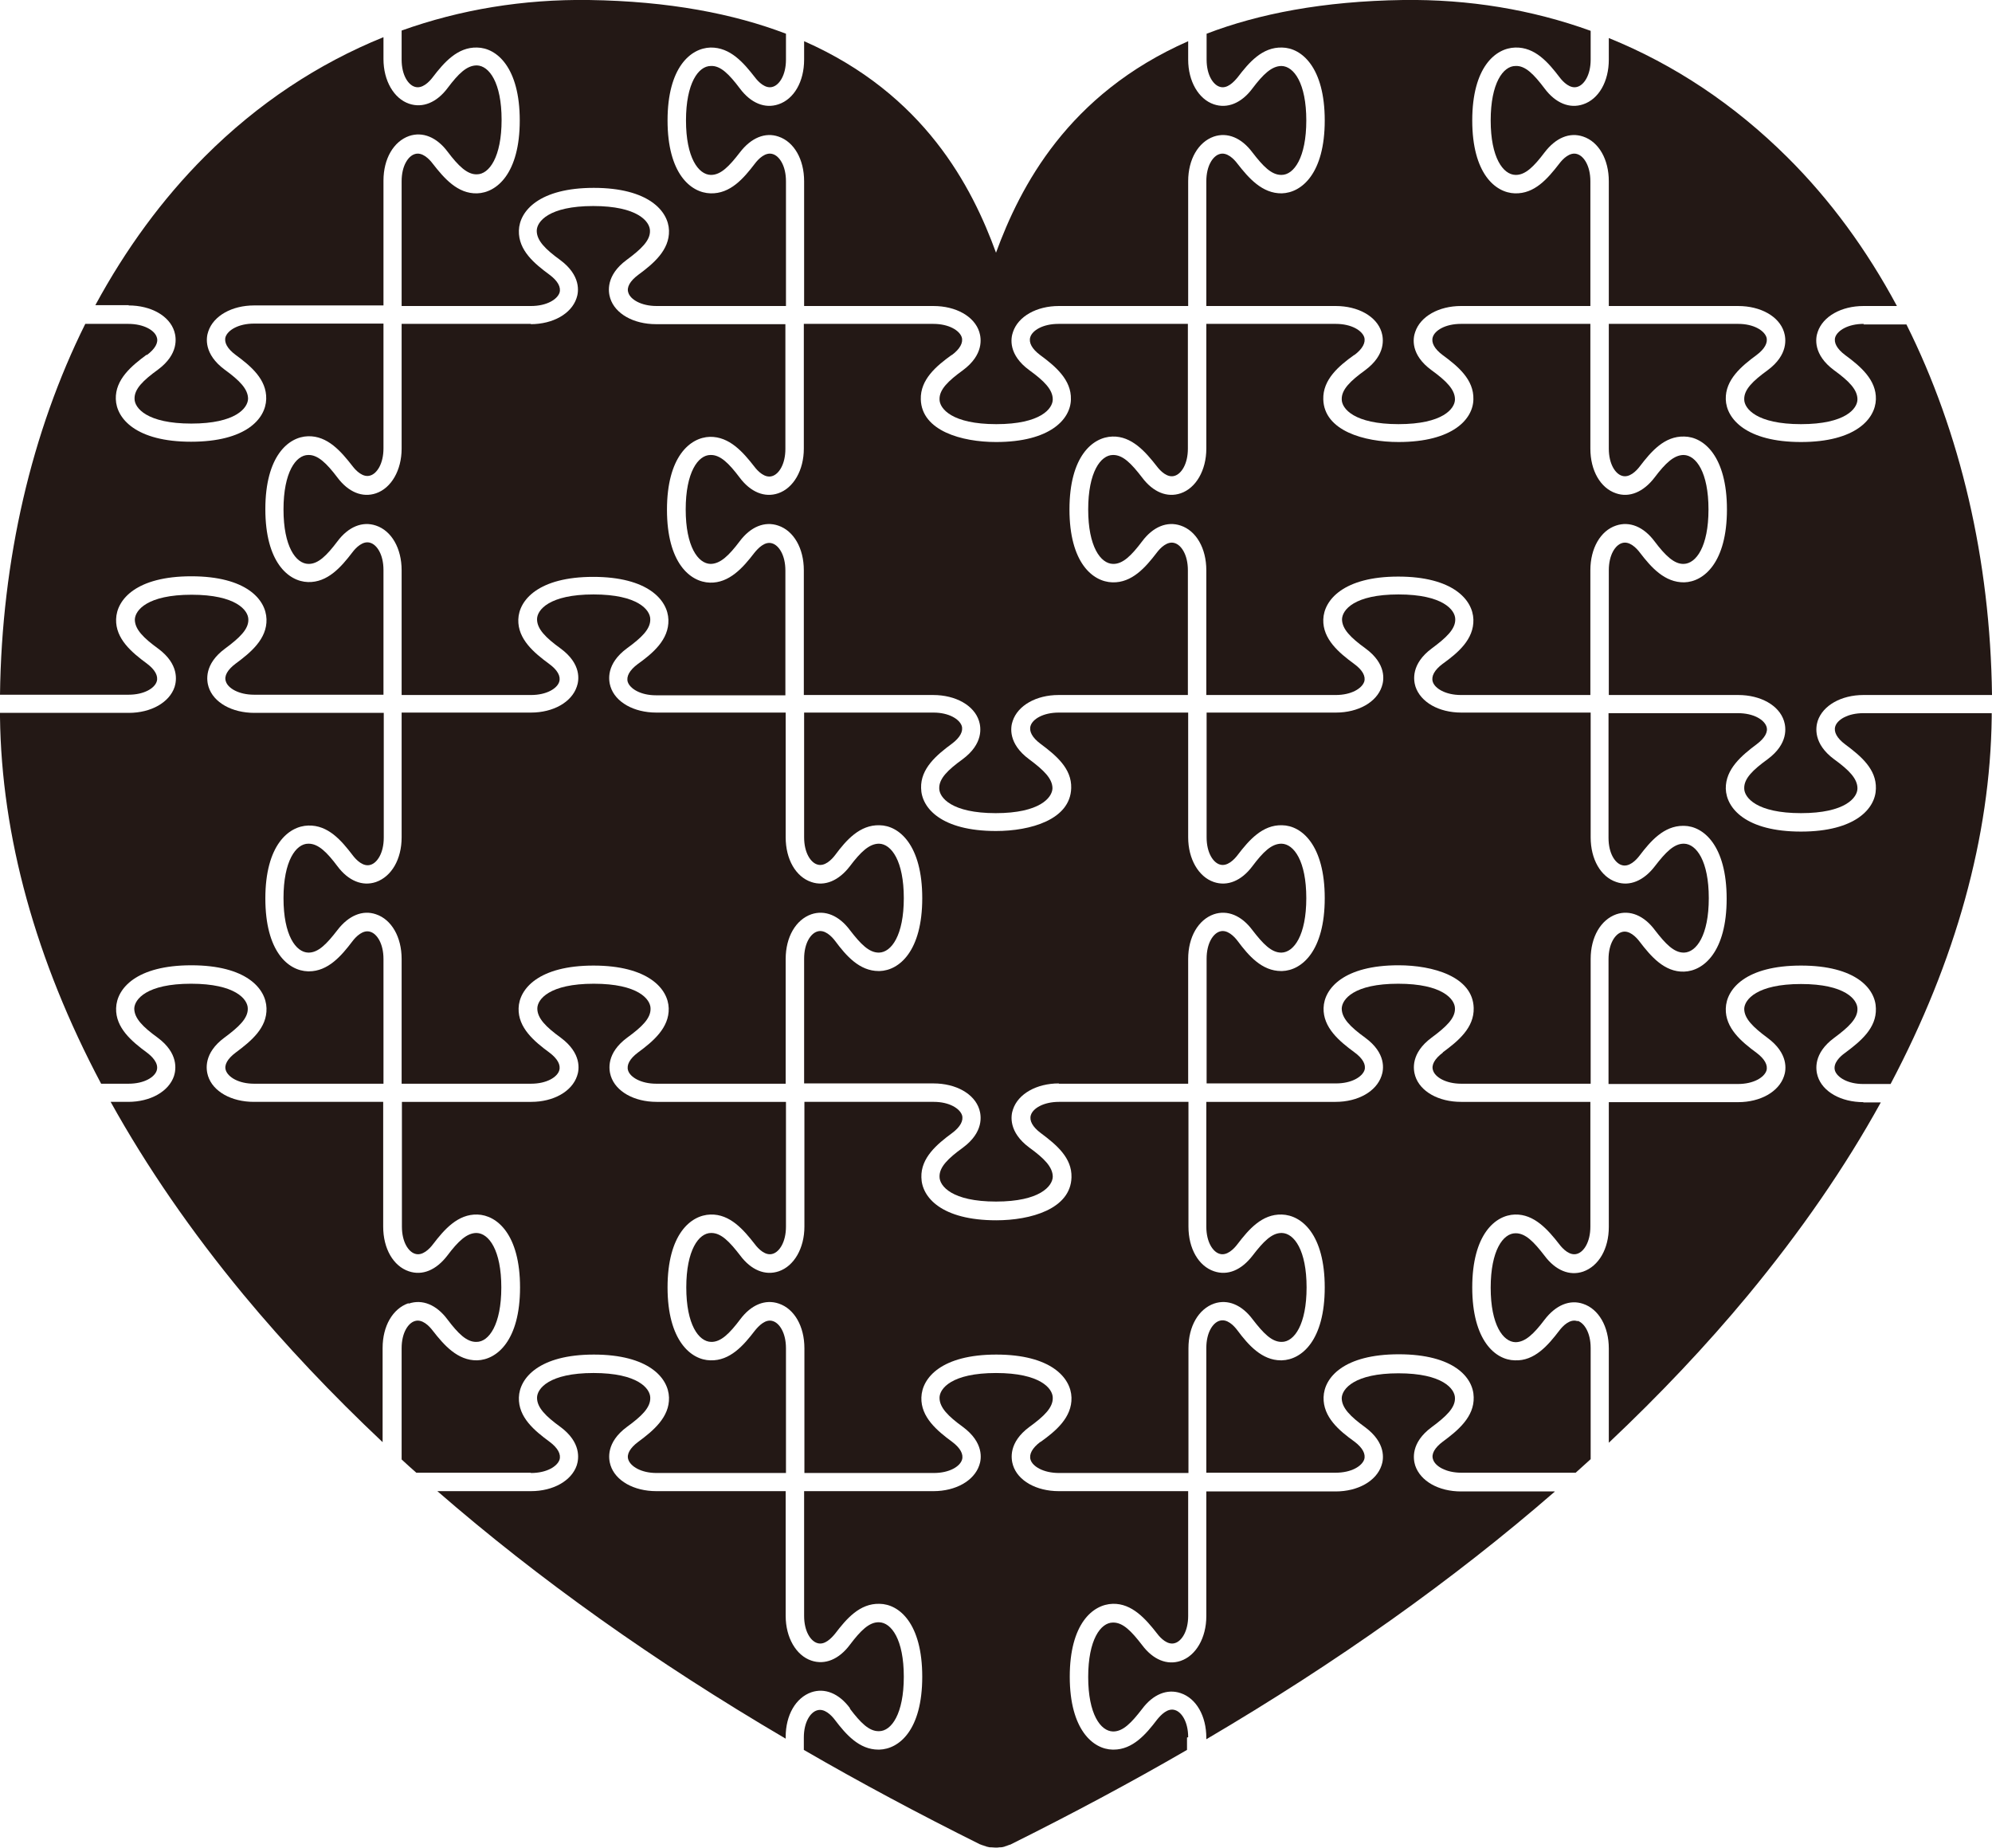
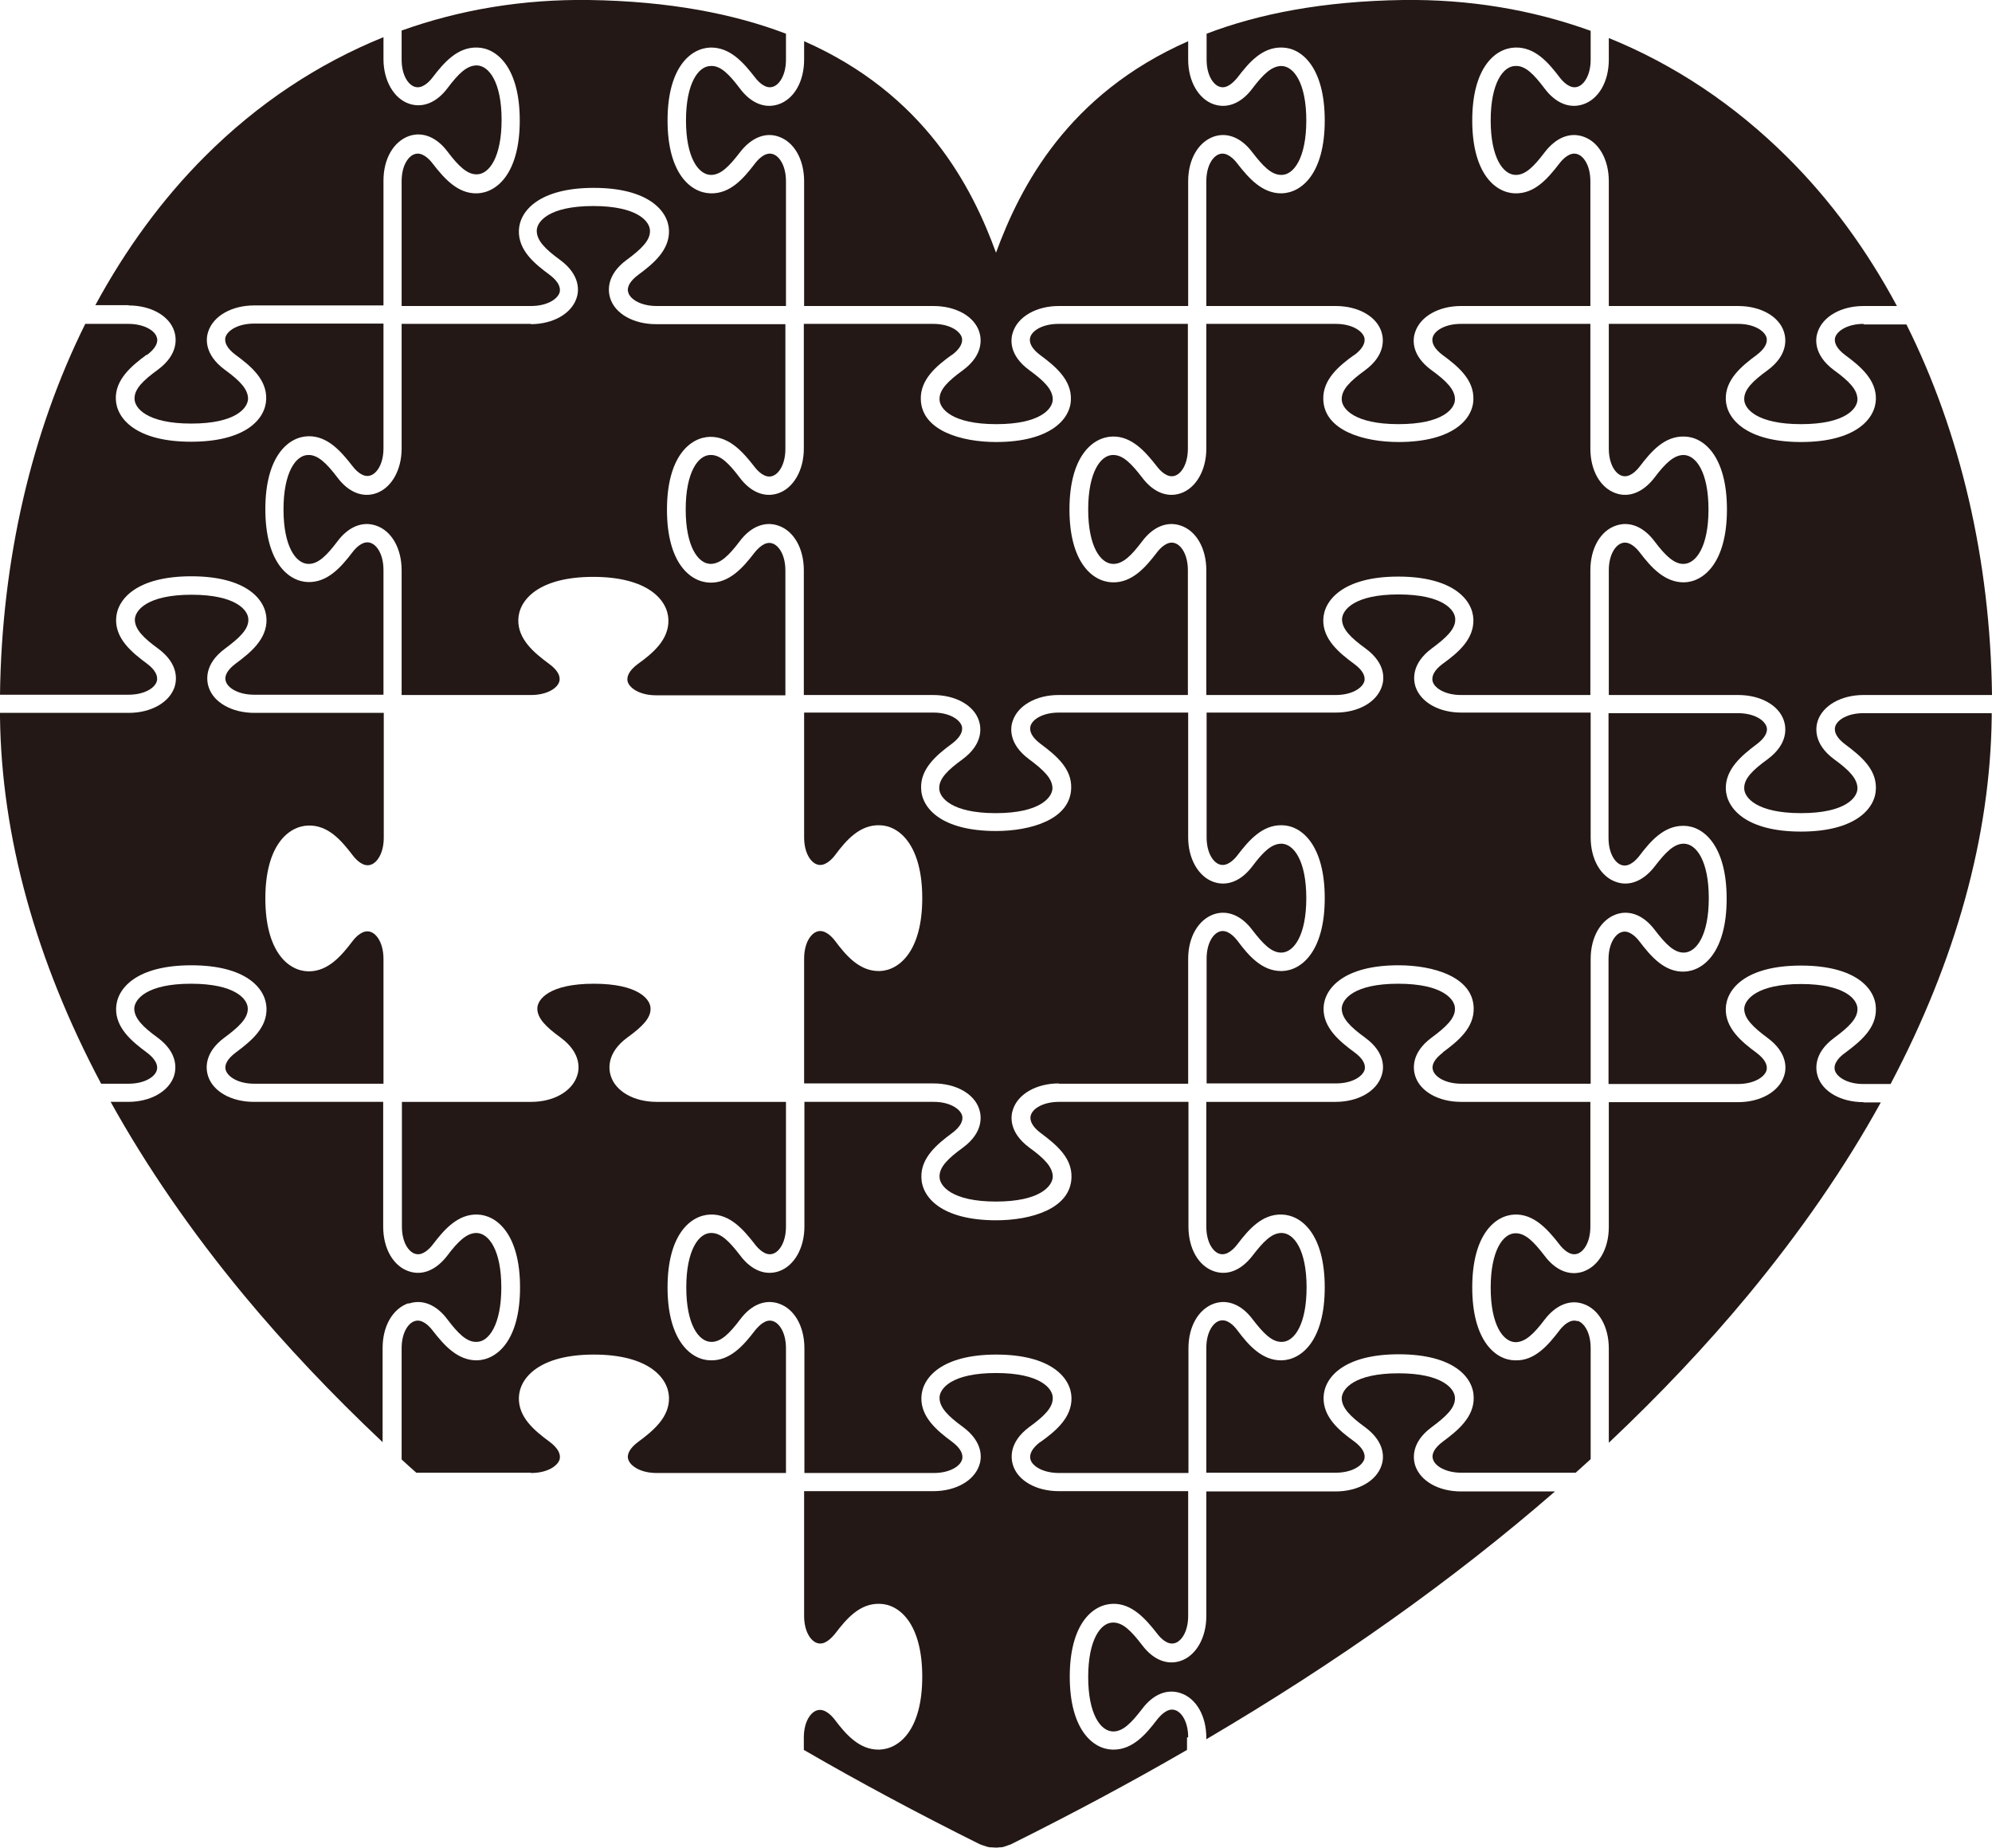
<svg xmlns="http://www.w3.org/2000/svg" id="_レイヤー_2" viewBox="0 0 69.14 64.13">
  <defs>
    <style>.cls-1{fill:#231815;}</style>
  </defs>
  <g id="_レイヤー_1-2">
    <path class="cls-1" d="M18.43,11.24h-4.49v4.33c0,.75-.36,1.37-.89,1.55-.47.16-.96-.04-1.34-.55-.37-.49-.68-.79-1.01-.78-.43,0-.86.6-.86,1.89s.43,1.88.86,1.89c.34.01.64-.29,1.01-.78.38-.51.87-.71,1.34-.55.54.18.89.79.89,1.55v4.33h4.49c.55,0,.91-.23.98-.46.06-.19-.06-.41-.35-.62-.53-.39-1.09-.86-1.07-1.54.02-.68.71-1.48,2.6-1.48s2.59.8,2.61,1.49c.02.69-.54,1.16-1.07,1.54-.28.21-.4.43-.34.62.08.23.44.46.98.46h4.49v-4.33c0-.54-.23-.87-.45-.94-.26-.09-.5.17-.63.33-.39.51-.87,1.05-1.54,1.03-.69-.02-1.49-.69-1.49-2.53s.8-2.51,1.49-2.53c.68-.01,1.15.53,1.54,1.03.12.16.37.42.63.33.22-.07.45-.4.45-.94v-4.33h-4.49c-.78,0-1.42-.36-1.59-.9-.07-.22-.16-.79.57-1.33.5-.37.82-.67.81-1.01,0-.32-.43-.86-1.97-.86s-1.96.54-1.96.86c0,.34.3.64.81,1.01.73.54.65,1.11.57,1.33-.18.54-.82.9-1.59.9Z" />
    <path class="cls-1" d="M5.1,12.32c.28-.21.41-.43.34-.62-.07-.23-.44-.46-.99-.46h-1.49C1.1,14.98.06,19.41,0,24.11h4.46c.55,0,.91-.23.98-.46.06-.19-.06-.41-.34-.62-.53-.39-1.09-.86-1.07-1.54.02-.69.71-1.49,2.61-1.49s2.59.8,2.61,1.49c.02.68-.54,1.15-1.07,1.54-.28.21-.41.43-.34.62.07.23.44.46.98.46h4.49v-4.33c0-.54-.23-.87-.45-.94-.26-.09-.51.17-.63.33-.39.51-.86,1.05-1.54,1.03-.68-.02-1.48-.69-1.48-2.53s.8-2.51,1.48-2.53c.68-.02,1.15.53,1.54,1.03.12.16.37.42.63.33.22-.07.45-.4.45-.94v-4.33h-4.49c-.55,0-.91.23-.99.46-.06.19.06.41.34.62.53.39,1.09.85,1.07,1.54-.02.69-.71,1.48-2.61,1.48s-2.59-.8-2.61-1.48c-.02-.68.54-1.15,1.07-1.54Z" />
    <path class="cls-1" d="M33.04,12.32c.28-.21.4-.43.34-.62-.08-.23-.44-.46-.99-.46h-4.49v4.33c0,.75-.36,1.37-.89,1.55-.47.16-.96-.04-1.34-.55-.37-.49-.67-.79-1.01-.78-.43,0-.86.6-.86,1.89s.43,1.88.86,1.89c.34,0,.64-.29,1.01-.78.38-.51.87-.71,1.34-.55.54.18.89.79.89,1.55v4.33h4.49c.78,0,1.42.36,1.59.9.07.22.16.79-.57,1.33-.51.37-.82.67-.81,1.01,0,.32.43.86,1.96.86s1.96-.54,1.97-.86c0-.34-.3-.63-.81-1.01-.73-.54-.65-1.11-.57-1.33.18-.54.82-.9,1.59-.9h4.49v-4.33c0-.54-.23-.87-.45-.94-.26-.09-.51.17-.63.33-.39.51-.86,1.05-1.54,1.03-.69-.02-1.49-.69-1.49-2.53s.8-2.51,1.49-2.53c.67-.02,1.15.53,1.54,1.03.12.16.37.42.63.33.22-.07.45-.4.45-.94v-4.33h-4.49c-.55,0-.91.23-.98.46-.06.19.06.41.34.62.53.39,1.09.86,1.07,1.54-.01.68-.71,1.48-2.6,1.48-1.19,0-2.58-.39-2.61-1.48-.02-.69.54-1.16,1.07-1.54Z" />
    <path class="cls-1" d="M50.08,36.53c-.28.21-.41.43-.34.62.07.23.44.46.98.46h4.49v-4.33c0-.76.35-1.36.89-1.55.47-.16.96.04,1.34.55.37.48.66.78,1,.78,0,0,0,0,.01,0,.43-.01.86-.6.86-1.89s-.43-1.88-.86-1.89c0,0,0,0-.01,0-.34,0-.63.3-1,.78-.39.51-.88.71-1.34.55-.54-.18-.89-.79-.89-1.55v-4.33h-4.49c-.78,0-1.41-.36-1.59-.9-.07-.22-.16-.79.57-1.33.5-.37.82-.67.81-1.01,0-.32-.43-.86-1.97-.86s-1.95.54-1.96.86c0,.34.3.64.81,1.01.74.54.65,1.11.57,1.33-.18.54-.82.9-1.59.9h-4.49v4.33c0,.54.23.87.45.94.26.09.51-.17.63-.33.39-.51.86-1.05,1.54-1.03.68.01,1.48.69,1.48,2.53s-.8,2.51-1.48,2.53c0,0-.02,0-.03,0-.67,0-1.13-.53-1.51-1.04-.12-.16-.37-.42-.63-.33-.22.07-.45.4-.45.94v4.33h4.49c.55,0,.91-.23.99-.46.06-.19-.06-.41-.35-.62-.53-.39-1.09-.86-1.07-1.54.02-.68.71-1.48,2.6-1.48,1.19,0,2.58.39,2.61,1.48.02.69-.54,1.15-1.07,1.54Z" />
    <path class="cls-1" d="M47.01,12.32c.28-.21.4-.43.34-.62-.08-.23-.44-.46-.99-.46h-4.49v4.33c0,.75-.36,1.37-.89,1.55-.47.16-.96-.04-1.34-.55-.37-.48-.66-.78-1-.78,0,0,0,0-.01,0-.43,0-.86.6-.86,1.89s.43,1.88.86,1.89c.34.01.64-.29,1.01-.78.38-.51.87-.71,1.34-.55.54.18.89.79.89,1.55v4.33h4.49c.55,0,.91-.23.99-.46.06-.19-.06-.41-.35-.62-.53-.39-1.09-.86-1.07-1.54.02-.68.71-1.49,2.6-1.49s2.59.8,2.61,1.49c.02.69-.54,1.16-1.07,1.54-.28.21-.4.43-.34.62.07.23.44.46.98.46h4.49v-4.33c0-.76.35-1.37.89-1.55.47-.16.96.04,1.34.55.37.49.68.79,1.01.78.43-.01.86-.6.86-1.89s-.43-1.88-.86-1.89c-.34,0-.64.29-1.01.78-.39.51-.88.71-1.34.55-.54-.18-.89-.79-.89-1.55v-4.33h-4.49c-.55,0-.91.23-.98.46-.06.19.06.41.34.62.53.39,1.09.85,1.07,1.54-.01.68-.71,1.48-2.6,1.48-1.19,0-2.58-.39-2.61-1.48-.02-.69.54-1.16,1.07-1.54Z" />
    <path class="cls-1" d="M5.44,37.15c.08-.26-.18-.5-.34-.62-.53-.39-1.09-.86-1.07-1.54.02-.69.71-1.49,2.61-1.49s2.59.8,2.61,1.49c.02.68-.52,1.13-1.07,1.54-.28.21-.41.43-.34.62.08.23.44.46.98.46h4.49v-4.33c0-.54-.23-.87-.45-.94-.26-.09-.51.17-.63.33-.38.5-.84,1.04-1.51,1.04,0,0-.02,0-.03,0-.69-.02-1.48-.69-1.48-2.53s.8-2.51,1.49-2.53c.69-.02,1.15.52,1.54,1.03.12.16.37.42.63.33.22-.07.45-.4.45-.94v-4.33h-4.49c-.78,0-1.42-.36-1.59-.9-.07-.22-.16-.79.57-1.33.5-.37.82-.67.81-1.01,0-.32-.43-.86-1.97-.86s-1.96.54-1.97.86c0,.34.3.64.81,1.01.73.54.64,1.11.57,1.33-.18.54-.82.9-1.59.9H0s0,.09,0,.14c.05,4.14,1.24,8.45,3.51,12.73h.95c.55,0,.91-.23.98-.46Z" />
    <path class="cls-1" d="M55.84,2.07c0,.76-.35,1.37-.89,1.55-.47.16-.96-.04-1.34-.55-.37-.49-.67-.8-1.01-.78-.43,0-.86.6-.86,1.89s.43,1.88.86,1.89c.34.01.64-.29,1.01-.78.39-.51.87-.71,1.34-.55.54.18.89.79.89,1.55v4.33h4.49c.78,0,1.42.36,1.59.9.07.22.16.79-.57,1.33-.51.37-.82.67-.81,1.01,0,.32.43.86,1.97.86s1.96-.54,1.96-.86c0-.34-.3-.64-.81-1.01-.73-.54-.65-1.11-.57-1.33.18-.54.82-.9,1.59-.9h1.16c-1.04-1.94-2.31-3.68-3.8-5.16-1.84-1.83-3.93-3.22-6.2-4.14v.76Z" />
    <path class="cls-1" d="M14.19,45.24c.47-.16.96.04,1.34.55.37.49.67.79,1.01.78.43,0,.86-.6.86-1.89s-.43-1.88-.86-1.89c-.34,0-.64.29-1.01.78-.39.51-.87.71-1.34.55-.54-.18-.89-.79-.89-1.55v-4.33h-4.49c-.78,0-1.42-.36-1.59-.9-.07-.22-.16-.79.57-1.33.5-.37.82-.67.81-1.01,0-.32-.43-.86-1.97-.86s-1.96.54-1.97.86c0,.34.3.64.81,1.01.73.54.64,1.11.57,1.33-.18.54-.82.9-1.59.9h-.61c1.25,2.25,2.79,4.49,4.61,6.69,1.46,1.76,3.07,3.46,4.83,5.12v-3.27c0-.76.35-1.36.89-1.55Z" />
    <path class="cls-1" d="M64.68,24.75c-.55,0-.91.23-.98.46-.06.19.06.41.34.62.55.41,1.09.86,1.07,1.54-.01.68-.7,1.49-2.6,1.49s-2.59-.8-2.61-1.49c-.01-.68.55-1.15,1.07-1.54.28-.21.41-.43.34-.62-.08-.23-.44-.46-.99-.46h-4.49v4.33c0,.54.23.87.45.94.26.09.51-.17.63-.33.38-.5.84-1.03,1.51-1.03.01,0,.02,0,.03,0,.68.01,1.48.69,1.48,2.53s-.8,2.51-1.48,2.53c-.68.02-1.15-.53-1.54-1.04-.12-.16-.37-.42-.63-.33-.22.07-.45.4-.45.94v4.33h4.49c.55,0,.91-.23.99-.46.06-.19-.06-.41-.34-.62-.53-.39-1.09-.86-1.07-1.54.02-.69.71-1.49,2.61-1.49s2.59.8,2.6,1.49c.02.68-.52,1.13-1.07,1.54-.17.12-.43.36-.35.62.08.23.44.46.98.46h.95c2.26-4.28,3.46-8.58,3.51-12.73,0-.05,0-.09,0-.14h-4.46Z" />
    <path class="cls-1" d="M53.96,51.76h-3.25c-.78,0-1.41-.36-1.59-.9-.07-.22-.16-.79.57-1.33.5-.37.82-.67.81-1.01,0-.32-.43-.86-1.96-.86s-1.96.54-1.97.86c0,.34.3.64.81,1.01.73.54.65,1.11.57,1.33-.18.54-.82.9-1.59.9h-4.49v4.33c0,.75-.36,1.37-.89,1.55-.47.16-.96-.04-1.34-.55-.37-.48-.66-.78-1-.78,0,0,0,0-.01,0-.43,0-.86.6-.86,1.89s.43,1.88.86,1.89c0,0,0,0,.01,0,.34,0,.63-.3,1-.78.38-.51.87-.71,1.34-.55.54.18.89.79.89,1.55v.05c4.54-2.67,8.58-5.54,12.09-8.59Z" />
-     <path class="cls-1" d="M29.5,59.3c.37.49.67.79,1.01.78.43,0,.86-.6.86-1.89s-.43-1.88-.86-1.89c-.34-.01-.64.29-1.01.78-.38.51-.87.71-1.34.55-.53-.18-.89-.8-.89-1.55v-4.33h-4.49c-.78,0-1.42-.36-1.59-.9-.07-.22-.16-.79.57-1.33.51-.37.82-.67.81-1.01,0-.32-.43-.86-1.97-.86s-1.96.54-1.96.86c0,.34.3.64.81,1.01.73.54.64,1.11.57,1.33-.18.54-.82.9-1.59.9h-3.25c3.51,3.05,7.54,5.92,12.09,8.59v-.06c0-.76.35-1.36.89-1.55.47-.16.96.04,1.34.55Z" />
    <path class="cls-1" d="M36.11,50.04c-.28.21-.4.43-.34.62.07.23.44.46.99.46h4.49v-4.33c0-.76.35-1.36.89-1.55.47-.16.96.04,1.34.55.37.48.66.78,1,.78,0,0,0,0,.01,0,.43,0,.86-.6.86-1.89s-.43-1.88-.86-1.89c0,0,0,0-.01,0-.34,0-.63.3-1,.78-.39.51-.87.71-1.34.55-.54-.18-.89-.79-.89-1.55v-4.33h-4.49c-.55,0-.91.23-.98.46-.06.19.06.41.34.62.55.41,1.09.86,1.07,1.54-.03,1.1-1.42,1.49-2.61,1.49-1.9,0-2.59-.8-2.6-1.49-.02-.68.54-1.15,1.07-1.54.28-.21.4-.43.34-.62-.08-.23-.44-.46-.98-.46h-4.49v4.33c0,.75-.36,1.37-.89,1.55-.47.16-.96-.04-1.34-.55-.37-.48-.66-.78-1-.78,0,0,0,0-.01,0-.43,0-.86.6-.86,1.89s.43,1.88.86,1.89c.34.01.64-.29,1.01-.78.38-.51.87-.71,1.34-.55.54.18.89.79.89,1.55v4.33h4.49c.55,0,.91-.23.98-.46.06-.19-.06-.41-.34-.62-.53-.39-1.09-.86-1.07-1.54.02-.69.71-1.49,2.6-1.49s2.59.8,2.61,1.49c.02.69-.54,1.16-1.07,1.54Z" />
    <path class="cls-1" d="M36.75,37.61h4.49v-4.33c0-.76.35-1.36.89-1.55.47-.16.96.04,1.34.55.37.48.66.78,1,.78,0,0,0,0,.01,0,.43-.01.86-.6.86-1.89s-.43-1.88-.86-1.89c-.35,0-.64.29-1.01.78-.38.51-.87.71-1.34.55-.53-.18-.89-.8-.89-1.55v-4.33h-4.49c-.55,0-.91.23-.98.46-.06.19.06.41.34.62.55.41,1.09.86,1.07,1.54-.03,1.1-1.42,1.49-2.61,1.49-1.9,0-2.59-.8-2.6-1.49-.02-.68.54-1.15,1.07-1.54.28-.21.4-.43.34-.62-.08-.23-.44-.46-.98-.46h-4.49v4.33c0,.54.23.87.45.94.26.09.51-.17.63-.33.38-.51.85-1.05,1.54-1.03.68.01,1.48.69,1.48,2.53s-.8,2.51-1.48,2.53c0,0-.02,0-.03,0-.67,0-1.13-.53-1.51-1.04-.12-.16-.37-.42-.63-.33-.22.07-.45.4-.45.94v4.33h4.49c.78,0,1.42.36,1.59.9.07.22.16.79-.57,1.33-.51.37-.82.67-.81,1.01,0,.32.43.86,1.96.86s1.96-.54,1.97-.86c0-.34-.3-.64-.81-1.01-.73-.54-.65-1.11-.57-1.33.18-.54.82-.9,1.59-.9Z" />
    <path class="cls-1" d="M13.94,2.07c0,.54.23.87.45.94.26.09.51-.17.63-.33.39-.51.86-1.05,1.54-1.03.68.01,1.48.69,1.48,2.53s-.8,2.51-1.48,2.53c-.68.02-1.15-.53-1.54-1.03-.12-.16-.37-.42-.63-.33-.22.07-.45.4-.45.94v4.33h4.49c.55,0,.91-.23.99-.46.06-.19-.06-.41-.34-.62-.53-.39-1.09-.85-1.07-1.54.02-.68.71-1.48,2.6-1.48s2.59.8,2.61,1.48c.02.68-.54,1.15-1.07,1.54-.28.21-.41.43-.34.62.07.23.44.46.98.46h4.49v-4.33c0-.54-.23-.87-.45-.94-.26-.09-.51.17-.63.33-.39.51-.85,1.05-1.54,1.03-.69-.02-1.49-.69-1.49-2.53s.8-2.51,1.49-2.53c.69-.01,1.15.53,1.54,1.03.12.16.37.42.63.33.22-.07.45-.4.45-.94v-.9C25.47.48,23.23.04,20.44,0c-2.28-.03-4.46.33-6.5,1.06v1Z" />
    <path class="cls-1" d="M41.24,60.29c0-.54-.23-.87-.45-.94-.26-.09-.5.17-.63.33-.38.5-.84,1.04-1.51,1.04-.01,0-.02,0-.03,0-.68-.01-1.49-.69-1.49-2.53s.8-2.51,1.49-2.53c.67-.02,1.15.53,1.54,1.03.12.16.37.42.63.33.22-.07.45-.4.45-.94v-4.33h-4.49c-.78,0-1.42-.36-1.59-.9-.07-.22-.16-.79.57-1.33.51-.37.82-.67.81-1.01,0-.32-.43-.86-1.97-.86s-1.96.54-1.96.86c0,.34.3.64.81,1.01.73.54.65,1.11.57,1.33-.18.54-.82.9-1.59.9h-4.49v4.33c0,.54.23.87.45.94.26.09.5-.17.63-.33.39-.51.85-1.05,1.54-1.03.68.01,1.48.68,1.48,2.53s-.8,2.51-1.49,2.53c0,0-.02,0-.03,0-.67,0-1.13-.53-1.51-1.03-.12-.16-.37-.42-.63-.33-.22.07-.45.4-.45.94v.43c1.95,1.13,3.99,2.22,6.12,3.28.01,0,.02,0,.03.01.02,0,.04.02.06.02.03.01.06.02.09.03.02,0,.03.01.05.02.04,0,.07.02.11.02.01,0,.03,0,.04,0,.05,0,.1.01.15.01h0c.05,0,.1,0,.15-.01.01,0,.03,0,.04,0,.04,0,.07-.01.11-.02.02,0,.03-.01.05-.02.03,0,.06-.02.09-.03.02,0,.04-.02.06-.02.01,0,.02,0,.03-.01,2.13-1.06,4.17-2.15,6.12-3.28v-.43Z" />
    <path class="cls-1" d="M4.46,10.6c.78,0,1.42.36,1.59.9.07.22.16.79-.57,1.33-.51.37-.82.67-.81,1.01,0,.32.43.86,1.97.86s1.96-.54,1.97-.86c0-.34-.3-.64-.81-1.01-.73-.54-.65-1.11-.57-1.33.18-.54.82-.9,1.59-.9h4.49v-4.33c0-.76.35-1.36.89-1.55.47-.16.96.04,1.34.55.37.49.68.79,1.01.78.43,0,.86-.6.86-1.89s-.43-1.88-.86-1.89c-.35,0-.64.29-1.01.78-.38.51-.87.71-1.34.55-.53-.18-.89-.8-.89-1.55v-.76c-2.27.92-4.36,2.3-6.2,4.14-1.48,1.48-2.75,3.22-3.8,5.16h1.16Z" />
    <path class="cls-1" d="M41.88,2.07c0,.54.23.87.45.94.26.09.5-.17.63-.33.39-.51.85-1.05,1.54-1.03.68.01,1.48.69,1.48,2.53s-.8,2.51-1.49,2.53c-.68.01-1.15-.53-1.54-1.03-.12-.16-.37-.42-.63-.33-.22.07-.45.4-.45.94v4.33h4.49c.78,0,1.42.36,1.59.9.07.22.16.79-.57,1.33-.51.37-.82.67-.81,1.01,0,.32.43.86,1.97.86s1.96-.54,1.96-.86c0-.34-.3-.64-.81-1.01-.74-.54-.65-1.11-.57-1.33.18-.54.82-.9,1.59-.9h4.49v-4.33c0-.54-.23-.87-.45-.94-.26-.09-.51.17-.63.33-.41.53-.86,1.05-1.54,1.03-.68-.02-1.48-.69-1.48-2.53s.8-2.51,1.49-2.53c.69-.02,1.15.52,1.54,1.03.12.16.37.42.63.33.22-.07.45-.4.45-.94v-1C53.16.33,50.98-.03,48.7,0c-2.78.04-5.02.48-6.82,1.17v.9Z" />
    <path class="cls-1" d="M27.91,2.07c0,.76-.35,1.37-.89,1.55-.47.16-.96-.04-1.34-.55-.37-.49-.67-.8-1.01-.78-.43,0-.86.6-.86,1.89s.43,1.88.86,1.89c0,0,0,0,.01,0,.34,0,.63-.3,1-.78.39-.51.88-.71,1.34-.55.54.18.89.79.89,1.55v4.33h4.49c.78,0,1.42.36,1.59.9.07.22.16.79-.57,1.33-.51.37-.82.67-.81,1.01,0,.32.43.86,1.97.86s1.96-.54,1.96-.86c0-.34-.3-.64-.81-1.01-.74-.54-.65-1.11-.57-1.33.18-.54.82-.9,1.59-.9h4.49v-4.33c0-.76.35-1.36.89-1.55.47-.16.96.04,1.34.55.37.48.66.78,1,.78,0,0,0,0,.01,0,.43,0,.86-.6.86-1.89s-.43-1.88-.86-1.89c-.34,0-.64.29-1.01.78-.38.51-.87.71-1.34.55-.53-.18-.89-.8-.89-1.55v-.64c-4.18,1.84-5.83,5.05-6.67,7.34-.83-2.28-2.48-5.5-6.66-7.34v.63Z" />
-     <path class="cls-1" d="M22.14,36.53c-.28.21-.4.43-.34.62.07.23.44.46.98.46h4.49v-4.33c0-.76.35-1.36.89-1.55.47-.16.96.04,1.34.55.37.48.66.78,1,.78,0,0,0,0,.01,0,.43-.01.86-.6.86-1.89s-.43-1.88-.86-1.89c-.34,0-.64.29-1.01.78-.39.51-.88.71-1.34.55-.54-.18-.89-.79-.89-1.55v-4.33h-4.49c-.78,0-1.42-.36-1.59-.9-.07-.22-.16-.79.57-1.33.51-.37.82-.67.81-1.01,0-.32-.43-.86-1.97-.86s-1.96.54-1.96.86c0,.34.3.64.81,1.01.74.54.65,1.11.57,1.33-.18.54-.82.9-1.59.9h-4.49v4.33c0,.76-.35,1.36-.89,1.55-.47.16-.96-.04-1.34-.55-.36-.48-.66-.78-1-.78,0,0,0,0-.01,0-.43,0-.86.6-.86,1.89s.43,1.88.86,1.89c0,0,0,0,.01,0,.34,0,.63-.3,1-.78.39-.51.88-.71,1.34-.55.54.18.89.79.89,1.55v4.33h4.49c.55,0,.91-.23.98-.46.06-.19-.06-.41-.34-.62-.53-.39-1.09-.86-1.07-1.54.02-.68.71-1.48,2.6-1.48s2.59.8,2.61,1.48c.02.68-.54,1.15-1.07,1.54Z" />
    <path class="cls-1" d="M18.43,51.12c.55,0,.91-.23.99-.46.06-.19-.06-.41-.34-.62-.53-.39-1.09-.85-1.07-1.54.02-.68.71-1.49,2.6-1.49s2.59.8,2.61,1.49c.02.68-.54,1.15-1.07,1.54-.28.21-.41.43-.34.62.08.23.44.46.98.46h4.49v-4.33c0-.54-.23-.87-.45-.94-.26-.09-.5.17-.63.33-.39.51-.86,1.05-1.54,1.03-.68-.01-1.49-.69-1.49-2.53s.8-2.51,1.49-2.53c.68-.02,1.15.53,1.54,1.03.12.16.37.42.63.33.22-.07.45-.4.45-.94v-4.33h-4.49c-.78,0-1.42-.36-1.59-.9-.07-.22-.16-.79.57-1.33.51-.37.82-.67.81-1.01,0-.32-.43-.86-1.97-.86s-1.96.54-1.96.86c0,.34.3.64.81,1.01.73.54.65,1.11.57,1.33-.18.54-.82.9-1.59.9h-4.49v4.33c0,.54.23.87.45.94.26.09.51-.17.63-.33.39-.51.86-1.05,1.54-1.03.68.02,1.48.69,1.48,2.53s-.8,2.51-1.49,2.53c-.68.01-1.15-.53-1.54-1.03-.12-.16-.37-.42-.63-.33-.22.07-.45.4-.45.94v3.86c.17.16.34.31.51.46h3.97Z" />
    <path class="cls-1" d="M64.68,38.25c-.78,0-1.42-.36-1.59-.9-.07-.22-.16-.79.57-1.33.5-.37.82-.67.81-1.01,0-.32-.43-.86-1.96-.86s-1.96.54-1.97.86c0,.34.31.64.81,1.01.73.54.65,1.11.57,1.33-.18.54-.82.9-1.59.9h-4.49v4.33c0,.76-.35,1.36-.89,1.55-.47.16-.96-.04-1.34-.55-.37-.48-.66-.78-1-.78,0,0,0,0-.01,0-.43,0-.86.6-.86,1.89s.43,1.88.86,1.89c.34,0,.64-.29,1.01-.78.39-.51.88-.71,1.34-.55.54.18.89.79.89,1.55v3.27c1.76-1.66,3.38-3.37,4.83-5.12,1.82-2.2,3.37-4.44,4.61-6.69h-.61Z" />
    <path class="cls-1" d="M64.69,11.24c-.55,0-.91.23-.99.46-.06.19.06.41.34.62.53.39,1.09.86,1.07,1.54-.02.68-.71,1.48-2.6,1.48s-2.59-.8-2.61-1.48c-.02-.68.54-1.15,1.07-1.54.28-.21.4-.43.34-.62-.08-.23-.44-.46-.98-.46h-4.49v4.33c0,.54.23.87.45.94.26.09.51-.17.63-.33.39-.51.85-1.05,1.54-1.03.68.01,1.48.69,1.48,2.53s-.8,2.51-1.48,2.53c-.68.01-1.15-.52-1.54-1.03-.12-.16-.37-.42-.63-.33-.22.07-.45.4-.45.94v4.33h4.49c.78,0,1.42.36,1.59.9.07.22.16.79-.57,1.33-.51.37-.82.67-.81,1.01,0,.32.43.86,1.97.86s1.96-.54,1.96-.86c0-.34-.3-.64-.81-1.01-.73-.54-.64-1.11-.57-1.33.18-.54.82-.9,1.59-.9h4.46c-.06-4.7-1.1-9.12-2.97-12.86h-1.49Z" />
    <path class="cls-1" d="M54.75,45.85c-.26-.09-.51.17-.63.33-.39.51-.86,1.06-1.54,1.03-.68-.01-1.48-.69-1.48-2.53s.8-2.51,1.48-2.53c.67-.02,1.15.53,1.54,1.03.12.16.37.42.63.33.22-.07.45-.4.45-.94v-4.33h-4.49c-.78,0-1.42-.36-1.59-.9-.07-.22-.16-.79.57-1.33.5-.37.82-.67.81-1.01,0-.32-.43-.86-1.97-.86s-1.95.54-1.96.86c0,.34.3.64.81,1.01.74.54.65,1.11.57,1.33-.18.54-.82.9-1.59.9h-4.49v4.33c0,.54.23.87.45.94.26.09.51-.17.63-.33.39-.51.85-1.05,1.54-1.03.69.02,1.49.69,1.49,2.53s-.8,2.51-1.49,2.53c-.01,0-.02,0-.03,0-.66,0-1.13-.53-1.51-1.04-.12-.16-.36-.42-.63-.33-.22.07-.45.4-.45.94v4.33h4.49c.55,0,.91-.23.99-.46.06-.19-.06-.41-.34-.62-.53-.38-1.09-.85-1.07-1.54.02-.69.71-1.49,2.61-1.49s2.59.8,2.6,1.49c.02.68-.54,1.15-1.07,1.54-.28.21-.41.43-.34.62.07.23.44.46.98.46h3.97c.17-.15.34-.31.52-.47v-3.86c0-.54-.23-.87-.45-.94Z" />
  </g>
</svg>